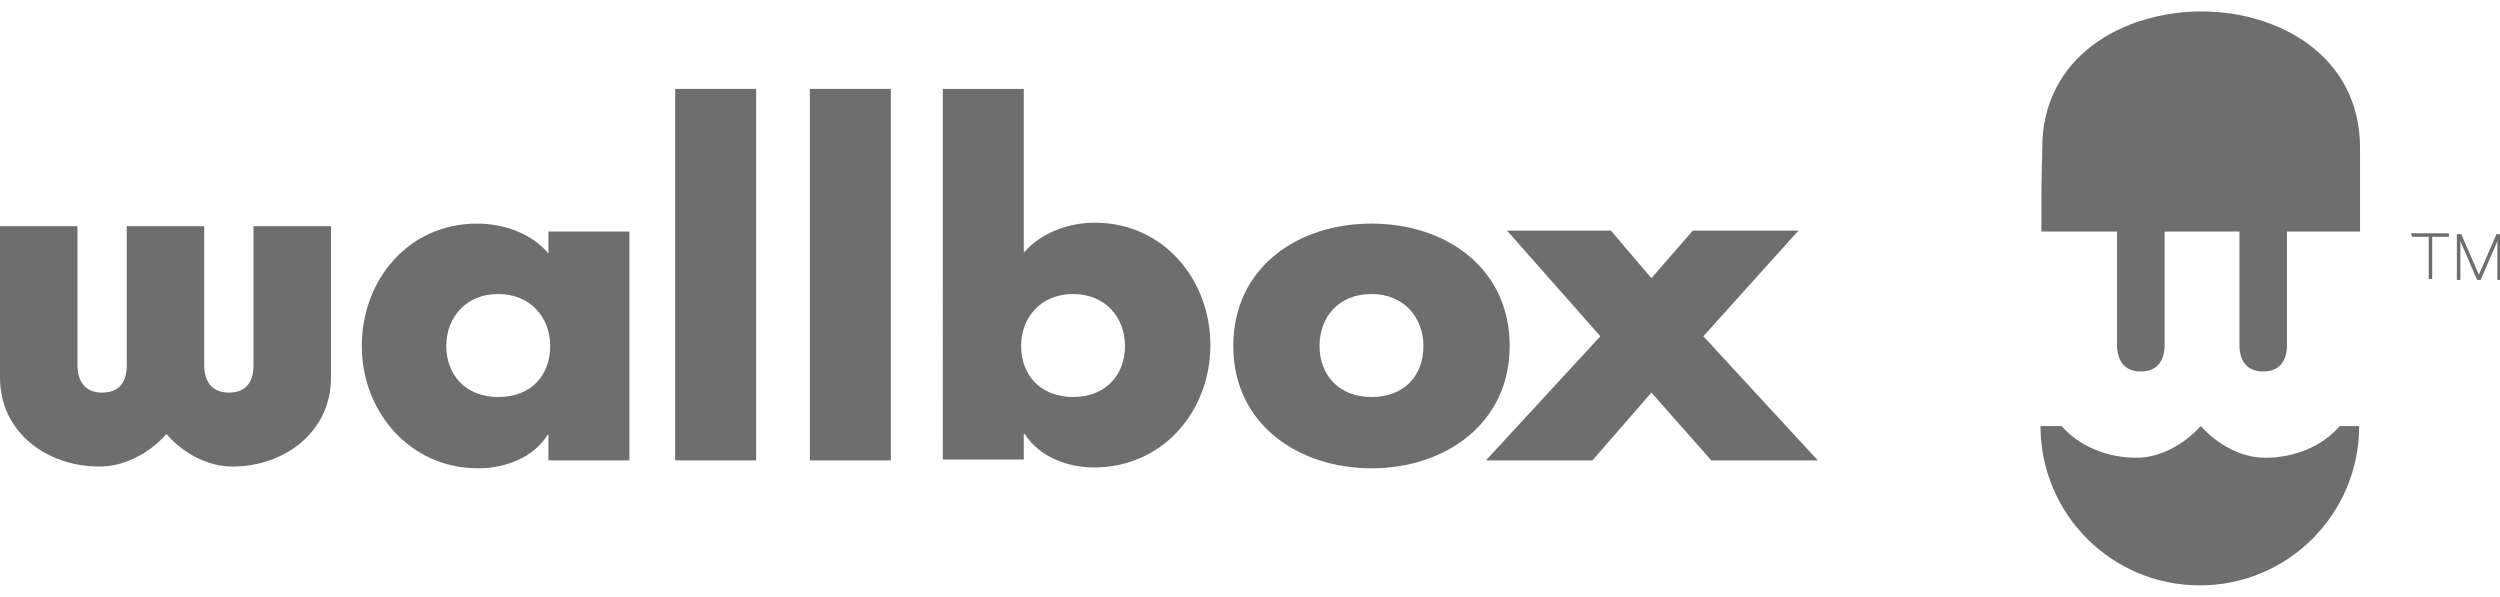
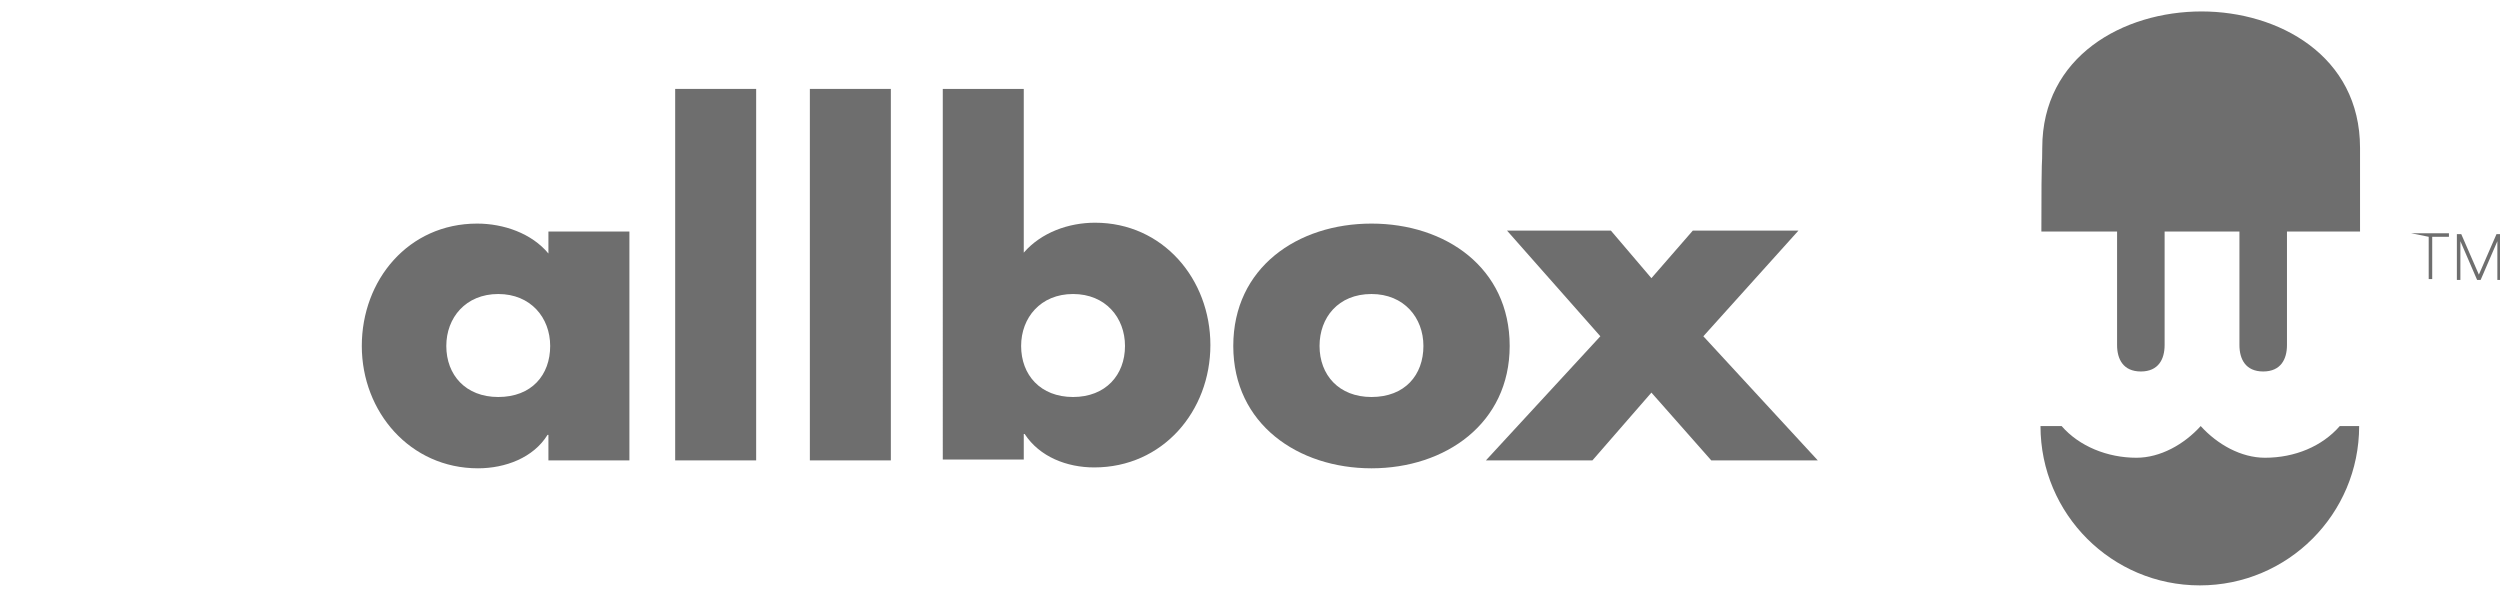
<svg xmlns="http://www.w3.org/2000/svg" version="1.1" id="Capa_1" x="0px" y="0px" viewBox="0 0 284 67.8" style="enable-background:new 0 0 284 67.8;" xml:space="preserve">
  <style type="text/css">
	.st0{fill:#6E6E6E;}
</style>
  <g>
    <g>
      <g>
        <g>
          <g>
-             <path class="st0" d="M273.9,26.5h4.3v0.4h-1.9v4.8h-0.4v-4.8h-1.9L273.9,26.5L273.9,26.5z" />
+             <path class="st0" d="M273.9,26.5h4.3v0.4h-1.9v4.8h-0.4v-4.8L273.9,26.5L273.9,26.5z" />
            <path class="st0" d="M281.4,31.8l-1.9-4.4v4.4h-0.4v-5.2h0.5l2,4.6l2-4.6h0.5v5.2h-0.4v-4.4l-1.9,4.4H281.4z" />
          </g>
        </g>
      </g>
      <path class="st0" d="M268.1,16.8c0,4,0,0.3,0,9.5h-8.3v12.9c0,1.6-0.7,3-2.7,3c-2,0-2.7-1.4-2.7-3V26.3h-8.5v12.9    c0,1.6-0.7,3-2.7,3s-2.7-1.4-2.7-3V26.3h-8.6c0-10,0.1-6.8,0.1-9.5c0-10.4,9.2-15.5,18.1-15.5C258.8,1.3,268.1,6.3,268.1,16.8z" />
      <path class="st0" d="M257.3,52c-2.7,0-5.4-1.5-7.3-3.6H250c-1.9,2.1-4.6,3.6-7.3,3.6c-3.3,0-6.5-1.3-8.5-3.6h-2.4    c0,10,8.1,18.1,18.1,18.1c10,0,18.1-8.1,18.1-18.1h-2.2C263.8,50.7,260.7,52,257.3,52L257.3,52z" />
    </g>
    <g>
-       <path class="st0" d="M0,25.7h8.8v15.8c0,1.6,0.7,3.1,2.8,3.1s2.8-1.4,2.8-3.1V25.7h8.8v15.8c0,1.6,0.7,3.1,2.8,3.1    s2.8-1.4,2.8-3.1V25.7h8.8v17.2c0,6.2-5.3,10.1-11.2,10.1c-2.8,0-5.6-1.5-7.5-3.7c-1.9,2.2-4.8,3.7-7.6,3.7C5.3,53,0,49.1,0,42.9    V25.7L0,25.7z" />
      <path class="st0" d="M71.5,52.3h-9.2v-2.9h-0.1c-1.6,2.6-4.8,3.8-7.9,3.8c-7.7,0-13.2-6.4-13.2-13.9s5.3-13.9,13.1-13.9    c3,0,6.2,1.1,8.1,3.4v-2.5h9.2V52.3z M50.7,39.3c0,3.3,2.2,5.8,5.9,5.8c3.8,0,5.9-2.5,5.9-5.8c0-3.2-2.2-5.9-5.9-5.9    C52.9,33.4,50.7,36.1,50.7,39.3" />
      <rect x="76.7" y="10.1" class="st0" width="9.2" height="42.2" />
      <rect x="92" y="10.1" class="st0" width="9.2" height="42.2" />
      <path class="st0" d="M107.1,10.1h9.2v18.6c2-2.3,5.1-3.4,8.1-3.4c7.7,0,13.1,6.4,13.1,13.9c0,7.5-5.4,13.9-13.2,13.9    c-3.1,0-6.2-1.2-7.9-3.8h-0.1v2.9h-9.2V10.1z M116,39.3c0,3.3,2.2,5.8,5.9,5.8s5.9-2.5,5.9-5.8c0-3.2-2.2-5.9-5.9-5.9    C118.2,33.4,116,36.1,116,39.3" />
      <path class="st0" d="M171.5,39.3c0,8.8-7.3,13.9-15.7,13.9c-8.3,0-15.7-5-15.7-13.9s7.3-13.9,15.7-13.9    C164.2,25.4,171.5,30.4,171.5,39.3 M149.9,39.3c0,3.3,2.2,5.8,5.9,5.8c3.8,0,5.9-2.5,5.9-5.8c0-3.2-2.2-5.9-5.9-5.9    C152,33.4,149.9,36.1,149.9,39.3" />
      <polygon class="st0" points="171.2,26.2 183,26.2 187.6,31.6 192.3,26.2 204.3,26.2 193.5,38.2 206.5,52.3 194.4,52.3 187.6,44.6     180.9,52.3 168.8,52.3 181.8,38.2   " />
    </g>
  </g>
</svg>